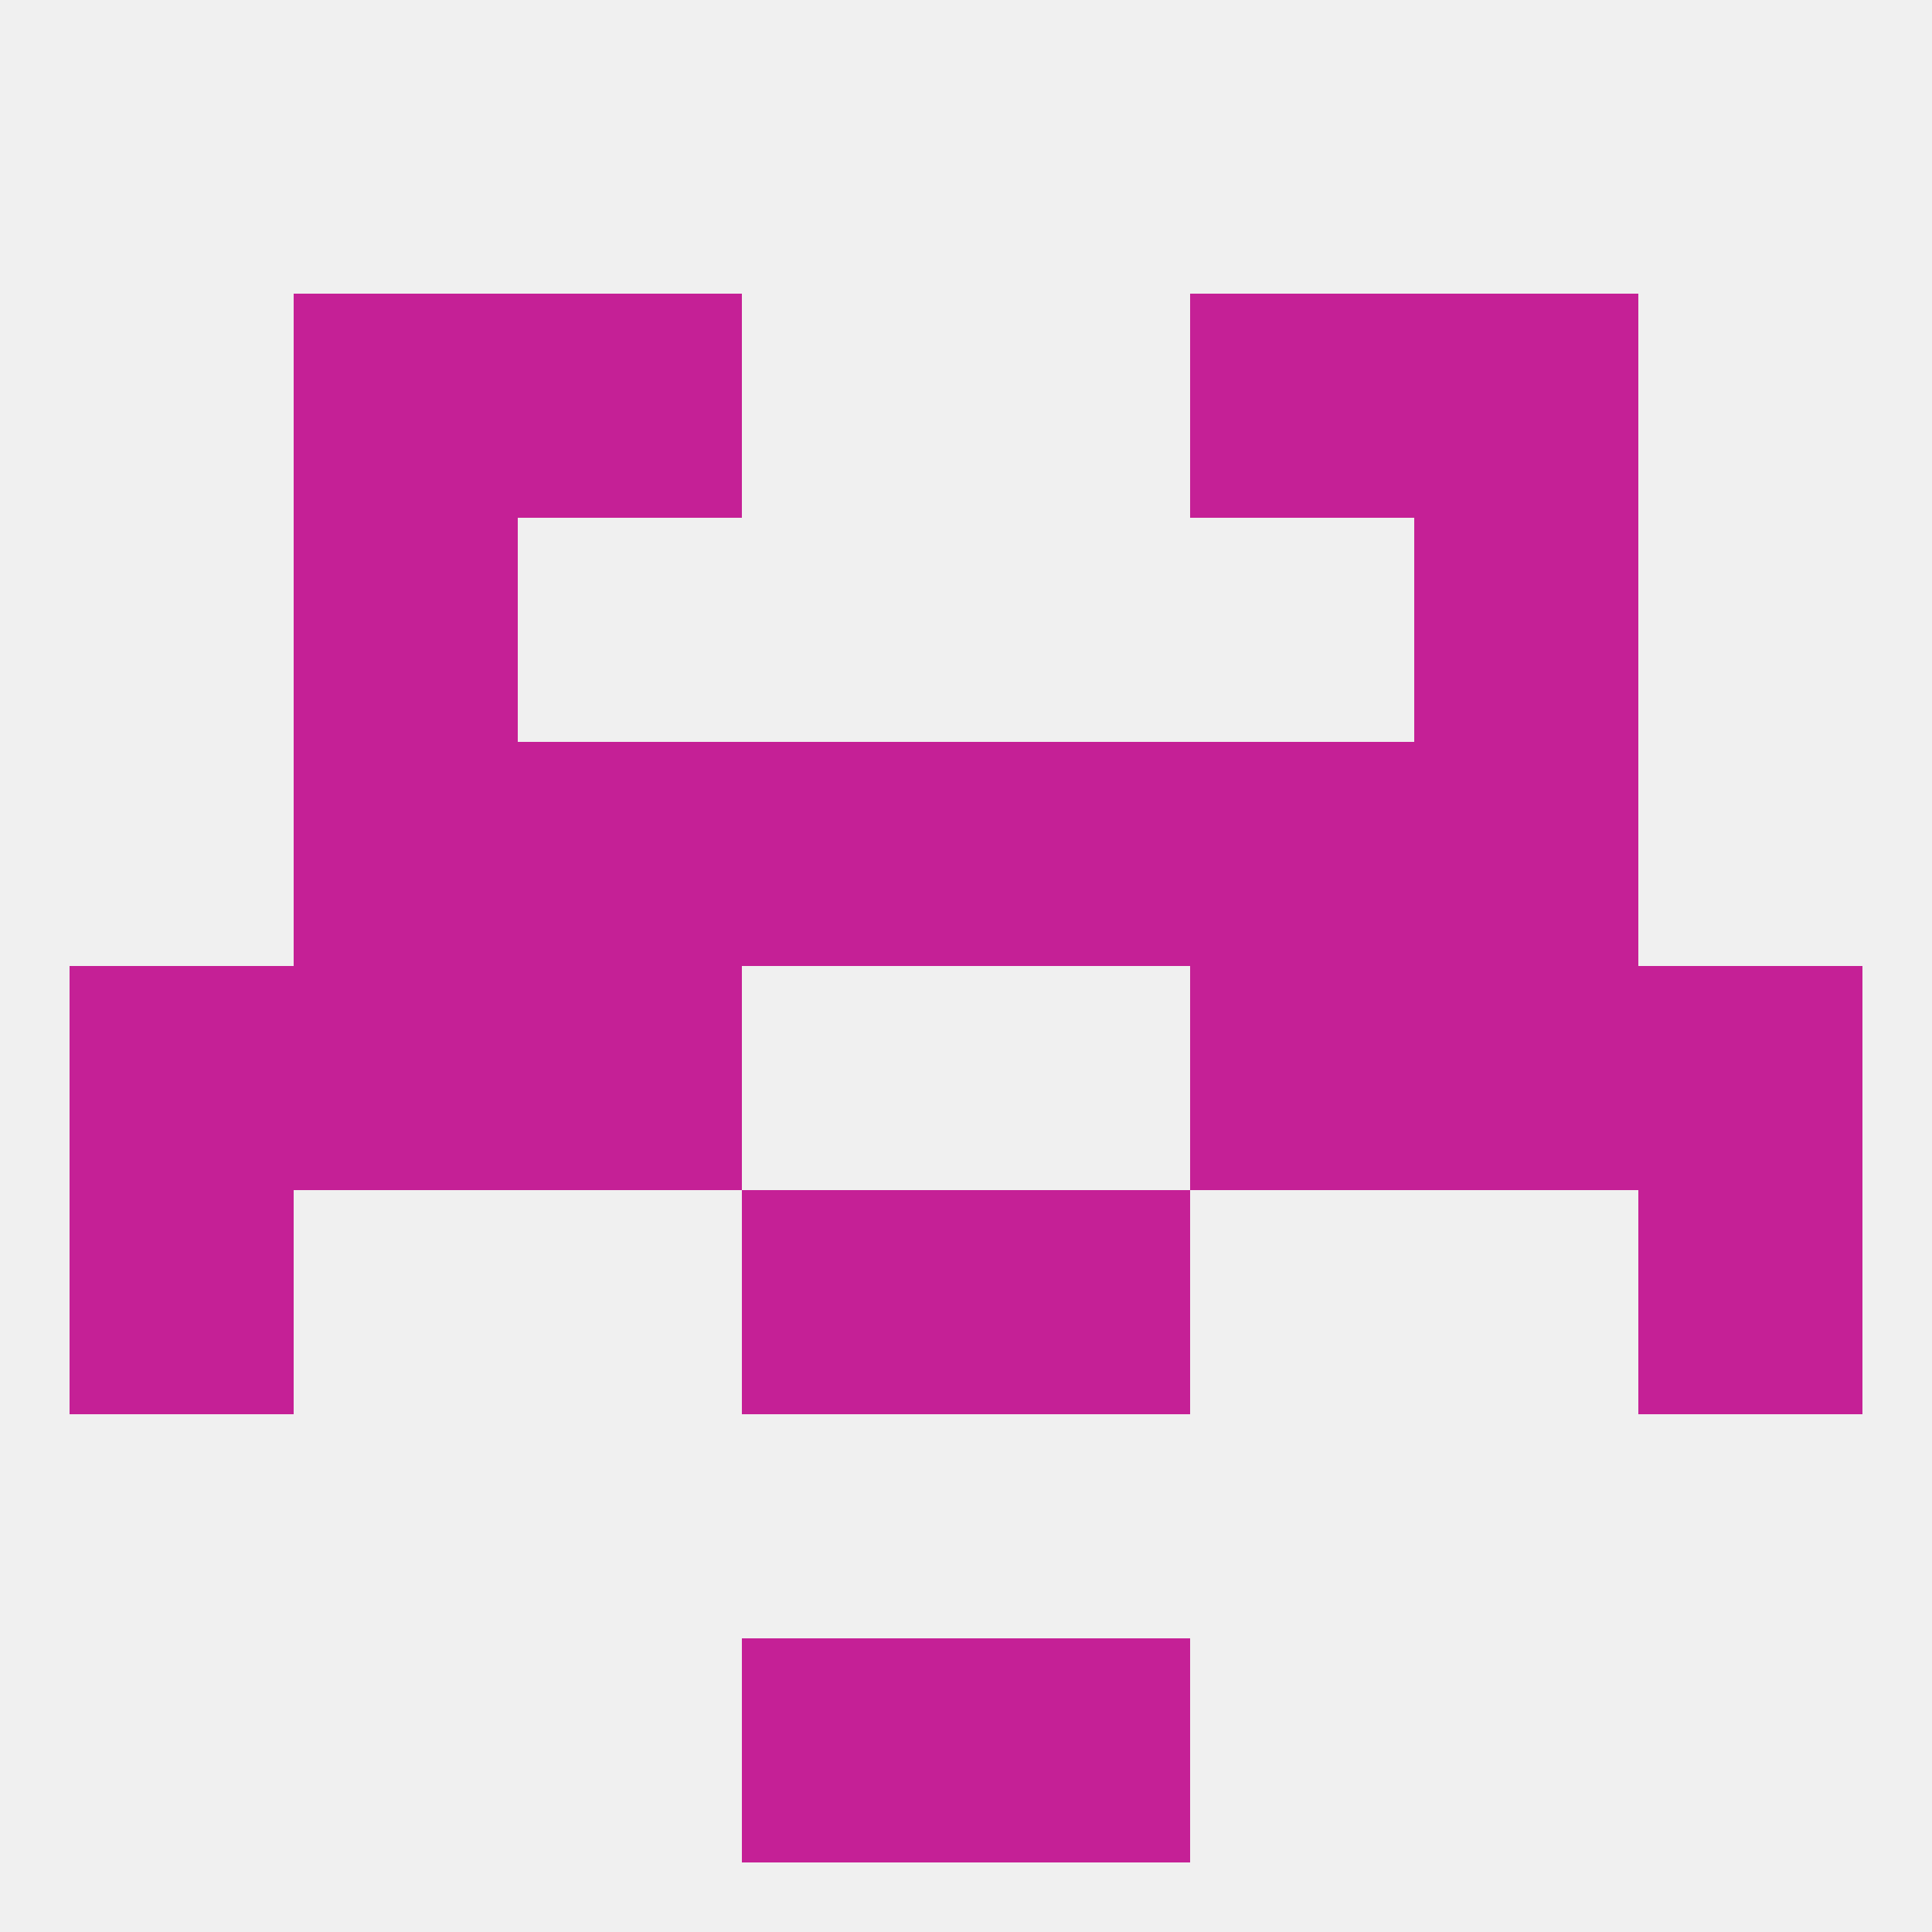
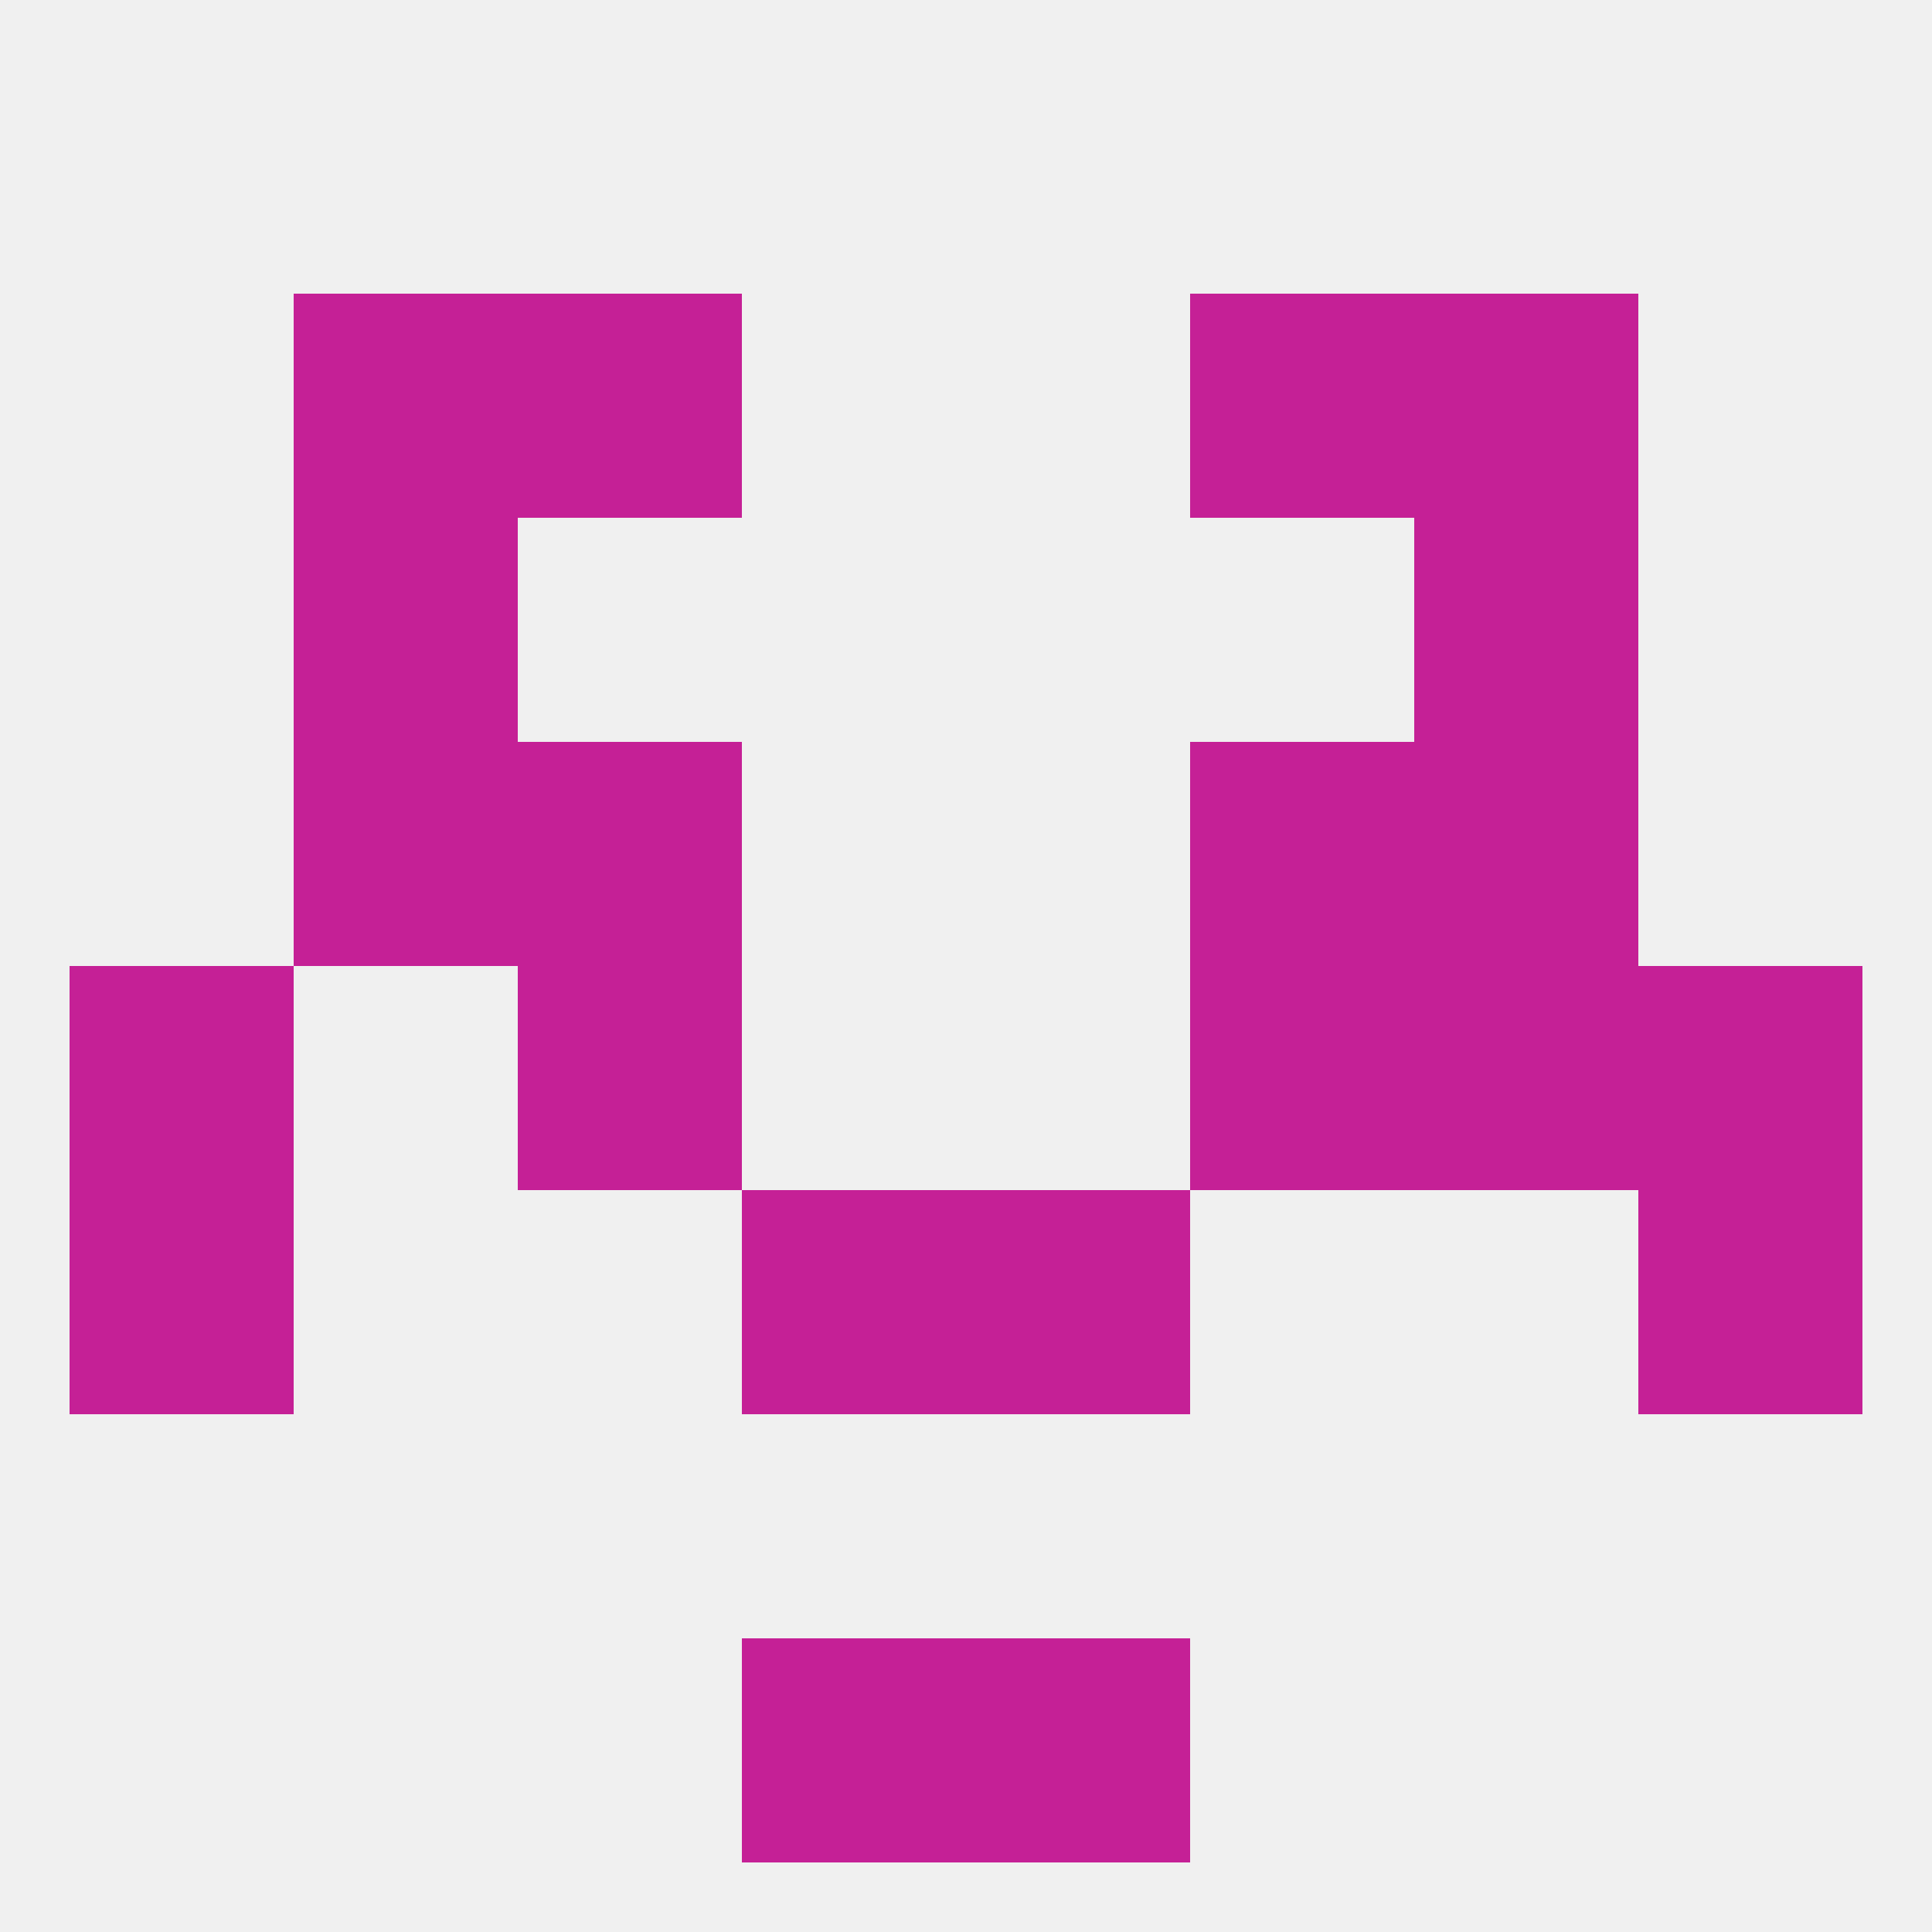
<svg xmlns="http://www.w3.org/2000/svg" version="1.1" baseprofile="full" width="250" height="250" viewBox="0 0 250 250">
  <rect width="100%" height="100%" fill="rgba(240,240,240,255)" />
  <rect x="9" y="125" width="29" height="29" fill="rgba(197,32,150,255)" />
  <rect x="212" y="125" width="29" height="29" fill="rgba(197,32,150,255)" />
  <rect x="67" y="125" width="29" height="29" fill="rgba(197,32,150,255)" />
  <rect x="154" y="125" width="29" height="29" fill="rgba(197,32,150,255)" />
-   <rect x="38" y="125" width="29" height="29" fill="rgba(197,32,150,255)" />
  <rect x="183" y="125" width="29" height="29" fill="rgba(197,32,150,255)" />
  <rect x="9" y="154" width="29" height="29" fill="rgba(197,32,150,255)" />
  <rect x="212" y="154" width="29" height="29" fill="rgba(197,32,150,255)" />
  <rect x="96" y="154" width="29" height="29" fill="rgba(197,32,150,255)" />
  <rect x="125" y="154" width="29" height="29" fill="rgba(197,32,150,255)" />
  <rect x="67" y="96" width="29" height="29" fill="rgba(197,32,150,255)" />
  <rect x="154" y="96" width="29" height="29" fill="rgba(197,32,150,255)" />
-   <rect x="96" y="96" width="29" height="29" fill="rgba(197,32,150,255)" />
-   <rect x="125" y="96" width="29" height="29" fill="rgba(197,32,150,255)" />
  <rect x="38" y="96" width="29" height="29" fill="rgba(197,32,150,255)" />
  <rect x="183" y="96" width="29" height="29" fill="rgba(197,32,150,255)" />
  <rect x="96" y="212" width="29" height="29" fill="rgba(197,32,150,255)" />
  <rect x="125" y="212" width="29" height="29" fill="rgba(197,32,150,255)" />
  <rect x="38" y="38" width="29" height="29" fill="rgba(197,32,150,255)" />
  <rect x="183" y="38" width="29" height="29" fill="rgba(197,32,150,255)" />
  <rect x="67" y="38" width="29" height="29" fill="rgba(197,32,150,255)" />
  <rect x="154" y="38" width="29" height="29" fill="rgba(197,32,150,255)" />
  <rect x="38" y="67" width="29" height="29" fill="rgba(197,32,150,255)" />
  <rect x="183" y="67" width="29" height="29" fill="rgba(197,32,150,255)" />
</svg>